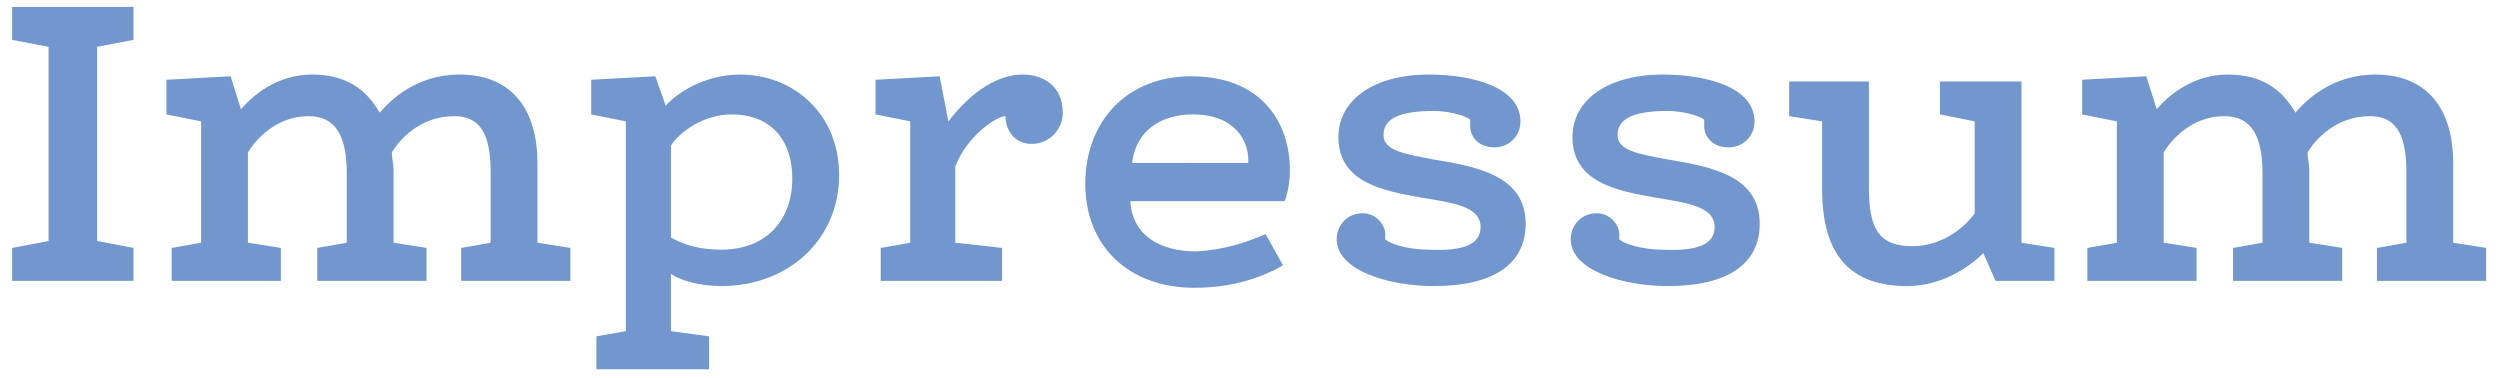
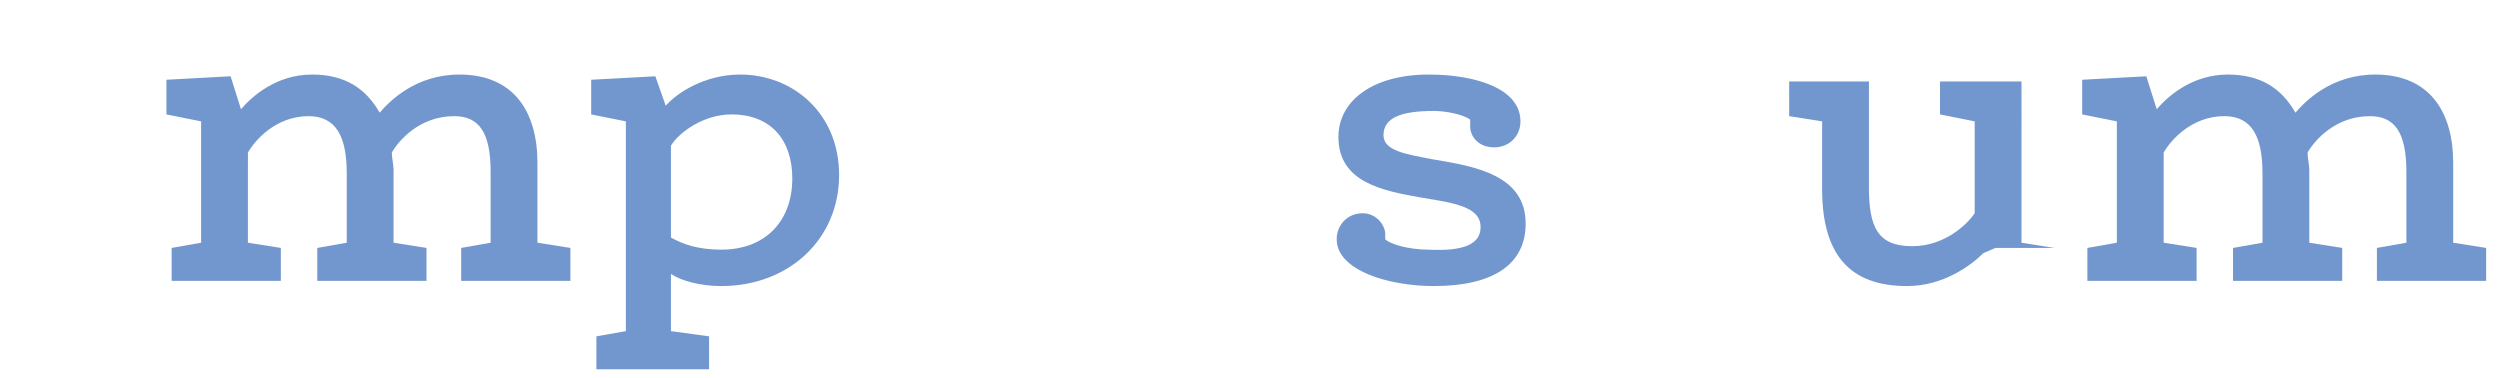
<svg xmlns="http://www.w3.org/2000/svg" version="1.1" id="Ebene_1" x="0px" y="0px" viewBox="0 0 144.2 21.8" style="enable-background:new 0 0 144.2 21.8;" xml:space="preserve">
  <style type="text/css">
	.st0{fill:#7297CE;}
</style>
  <g>
-     <path class="st0" d="M5.6,13.9l2.1,0.4v1.9h-7v-1.9l2.1-0.4V2.7L0.7,2.3V0.4h7v1.9L5.6,2.7V13.9z" />
    <path class="st0" d="M13.9,6.3c0.6-0.7,2-2,4.1-2c1.9,0,3.1,0.8,3.9,2.2c0.6-0.7,2.1-2.2,4.6-2.2c3.1,0,4.5,2.1,4.5,5.1V14l1.9,0.3   v1.9h-6.3v-1.9l1.7-0.3V9.9c0-2.3-0.7-3.2-2.1-3.2c-2,0-3.2,1.4-3.6,2.1c0,0.3,0.1,0.7,0.1,1V14l1.9,0.3v1.9h-6.3v-1.9L20,14v-4   c0-2.1-0.6-3.3-2.2-3.3c-1.9,0-3.1,1.4-3.5,2.1V14l1.9,0.3v1.9H9.9v-1.9l1.7-0.3V7l-2-0.4v-2l3.7-0.2L13.9,6.3z" />
    <path class="st0" d="M38.4,6.1c0.6-0.7,2.2-1.8,4.3-1.8c3,0,5.7,2.2,5.7,5.8c0,3.7-2.9,6.4-6.8,6.4c-1.2,0-2.3-0.3-2.9-0.7v3.3   l2.2,0.3v1.9h-6.5v-1.9l1.7-0.3V7l-2-0.4v-2l3.7-0.2L38.4,6.1z M38.7,13.7c0.7,0.4,1.6,0.7,2.9,0.7c2.6,0,4.1-1.7,4.1-4.1   c0-2.3-1.3-3.7-3.5-3.7c-1.6,0-3,1-3.5,1.8V13.7z" />
-     <path class="st0" d="M55.1,14l2.7,0.3v1.9h-7v-1.9l1.7-0.3V7l-2-0.4v-2l3.7-0.2L54.7,7c1.4-1.8,2.9-2.7,4.3-2.7   c1.1,0,2.3,0.6,2.3,2.2c0,1-0.8,1.8-1.8,1.8c-0.9,0-1.5-0.7-1.5-1.6V6.7c-0.5,0-2.2,1.1-2.9,2.9V14z" />
-     <path class="st0" d="M73,13.5l1,1.8c-0.5,0.3-2.3,1.3-5.1,1.3c-3.8,0-6.3-2.4-6.3-6c0-3.6,2.4-6.2,6.1-6.2c4.1,0,5.7,2.7,5.7,5.4   c0,0.6-0.1,1.3-0.3,1.8h-8.9c0.1,1.9,1.6,2.9,3.8,2.9C70.9,14.4,72.3,13.8,73,13.5z M72,9.4c0-0.1,0-0.1,0-0.2c0-1-0.7-2.6-3.2-2.6   c-1.9,0-3.3,1-3.5,2.8H72z" />
    <path class="st0" d="M85.4,13.1c0-1.2-1.6-1.4-3.4-1.7c-2.3-0.4-4.8-0.9-4.8-3.5c0-2.1,2-3.6,5.2-3.6c2.7,0,5.3,0.8,5.3,2.7   c0,0.9-0.7,1.5-1.5,1.5c-1,0-1.4-0.7-1.4-1.2c0-0.1,0-0.3,0-0.4c-0.4-0.3-1.4-0.5-2.1-0.5c-1.9,0-2.9,0.4-2.9,1.4   c0,0.9,1.3,1.1,2.9,1.4c2.4,0.4,5.3,0.9,5.3,3.7c0,2.3-1.8,3.6-5.3,3.6c-2.6,0-5.6-0.9-5.6-2.7c0-0.8,0.6-1.5,1.5-1.5   c0.8,0,1.3,0.7,1.3,1.2c0,0.1,0,0.2,0,0.3c0.3,0.3,1.4,0.6,2.5,0.6C84.4,14.5,85.4,14.1,85.4,13.1z" />
-     <path class="st0" d="M98.9,13.1c0-1.2-1.6-1.4-3.4-1.7c-2.3-0.4-4.8-0.9-4.8-3.5c0-2.1,2-3.6,5.2-3.6c2.7,0,5.3,0.8,5.3,2.7   c0,0.9-0.7,1.5-1.5,1.5c-1,0-1.4-0.7-1.4-1.2c0-0.1,0-0.3,0-0.4c-0.4-0.3-1.4-0.5-2.1-0.5c-1.9,0-2.9,0.4-2.9,1.4   c0,0.9,1.3,1.1,2.9,1.4c2.4,0.4,5.3,0.9,5.3,3.7c0,2.3-1.8,3.6-5.3,3.6c-2.6,0-5.6-0.9-5.6-2.7c0-0.8,0.6-1.5,1.5-1.5   c0.8,0,1.3,0.7,1.3,1.2c0,0.1,0,0.2,0,0.3c0.3,0.3,1.4,0.6,2.5,0.6C97.9,14.5,98.9,14.1,98.9,13.1z" />
-     <path class="st0" d="M114.4,14.6c-0.7,0.7-2.3,1.9-4.4,1.9c-3.3,0-4.9-1.8-4.9-5.6V7l-1.9-0.3V4.7h4.6v6.1c0,2.3,0.5,3.4,2.5,3.4   c1.9,0,3.2-1.3,3.6-1.9V7l-2-0.4V4.7h4.7V14l1.9,0.3v1.9h-3.4L114.4,14.6z" />
+     <path class="st0" d="M114.4,14.6c-0.7,0.7-2.3,1.9-4.4,1.9c-3.3,0-4.9-1.8-4.9-5.6V7l-1.9-0.3V4.7h4.6v6.1c0,2.3,0.5,3.4,2.5,3.4   c1.9,0,3.2-1.3,3.6-1.9V7l-2-0.4V4.7h4.7V14l1.9,0.3h-3.4L114.4,14.6z" />
    <path class="st0" d="M124.4,6.3c0.6-0.7,2-2,4.1-2c1.9,0,3.1,0.8,3.9,2.2c0.6-0.7,2.1-2.2,4.6-2.2c3.1,0,4.5,2.1,4.5,5.1V14   l1.9,0.3v1.9h-6.3v-1.9l1.7-0.3V9.9c0-2.3-0.7-3.2-2.1-3.2c-2,0-3.2,1.4-3.6,2.1c0,0.3,0.1,0.7,0.1,1V14l1.9,0.3v1.9h-6.3v-1.9   l1.7-0.3v-4c0-2.1-0.6-3.3-2.2-3.3c-1.9,0-3.1,1.4-3.5,2.1V14l1.9,0.3v1.9h-6.3v-1.9l1.7-0.3V7l-2-0.4v-2l3.7-0.2L124.4,6.3z" />
  </g>
</svg>